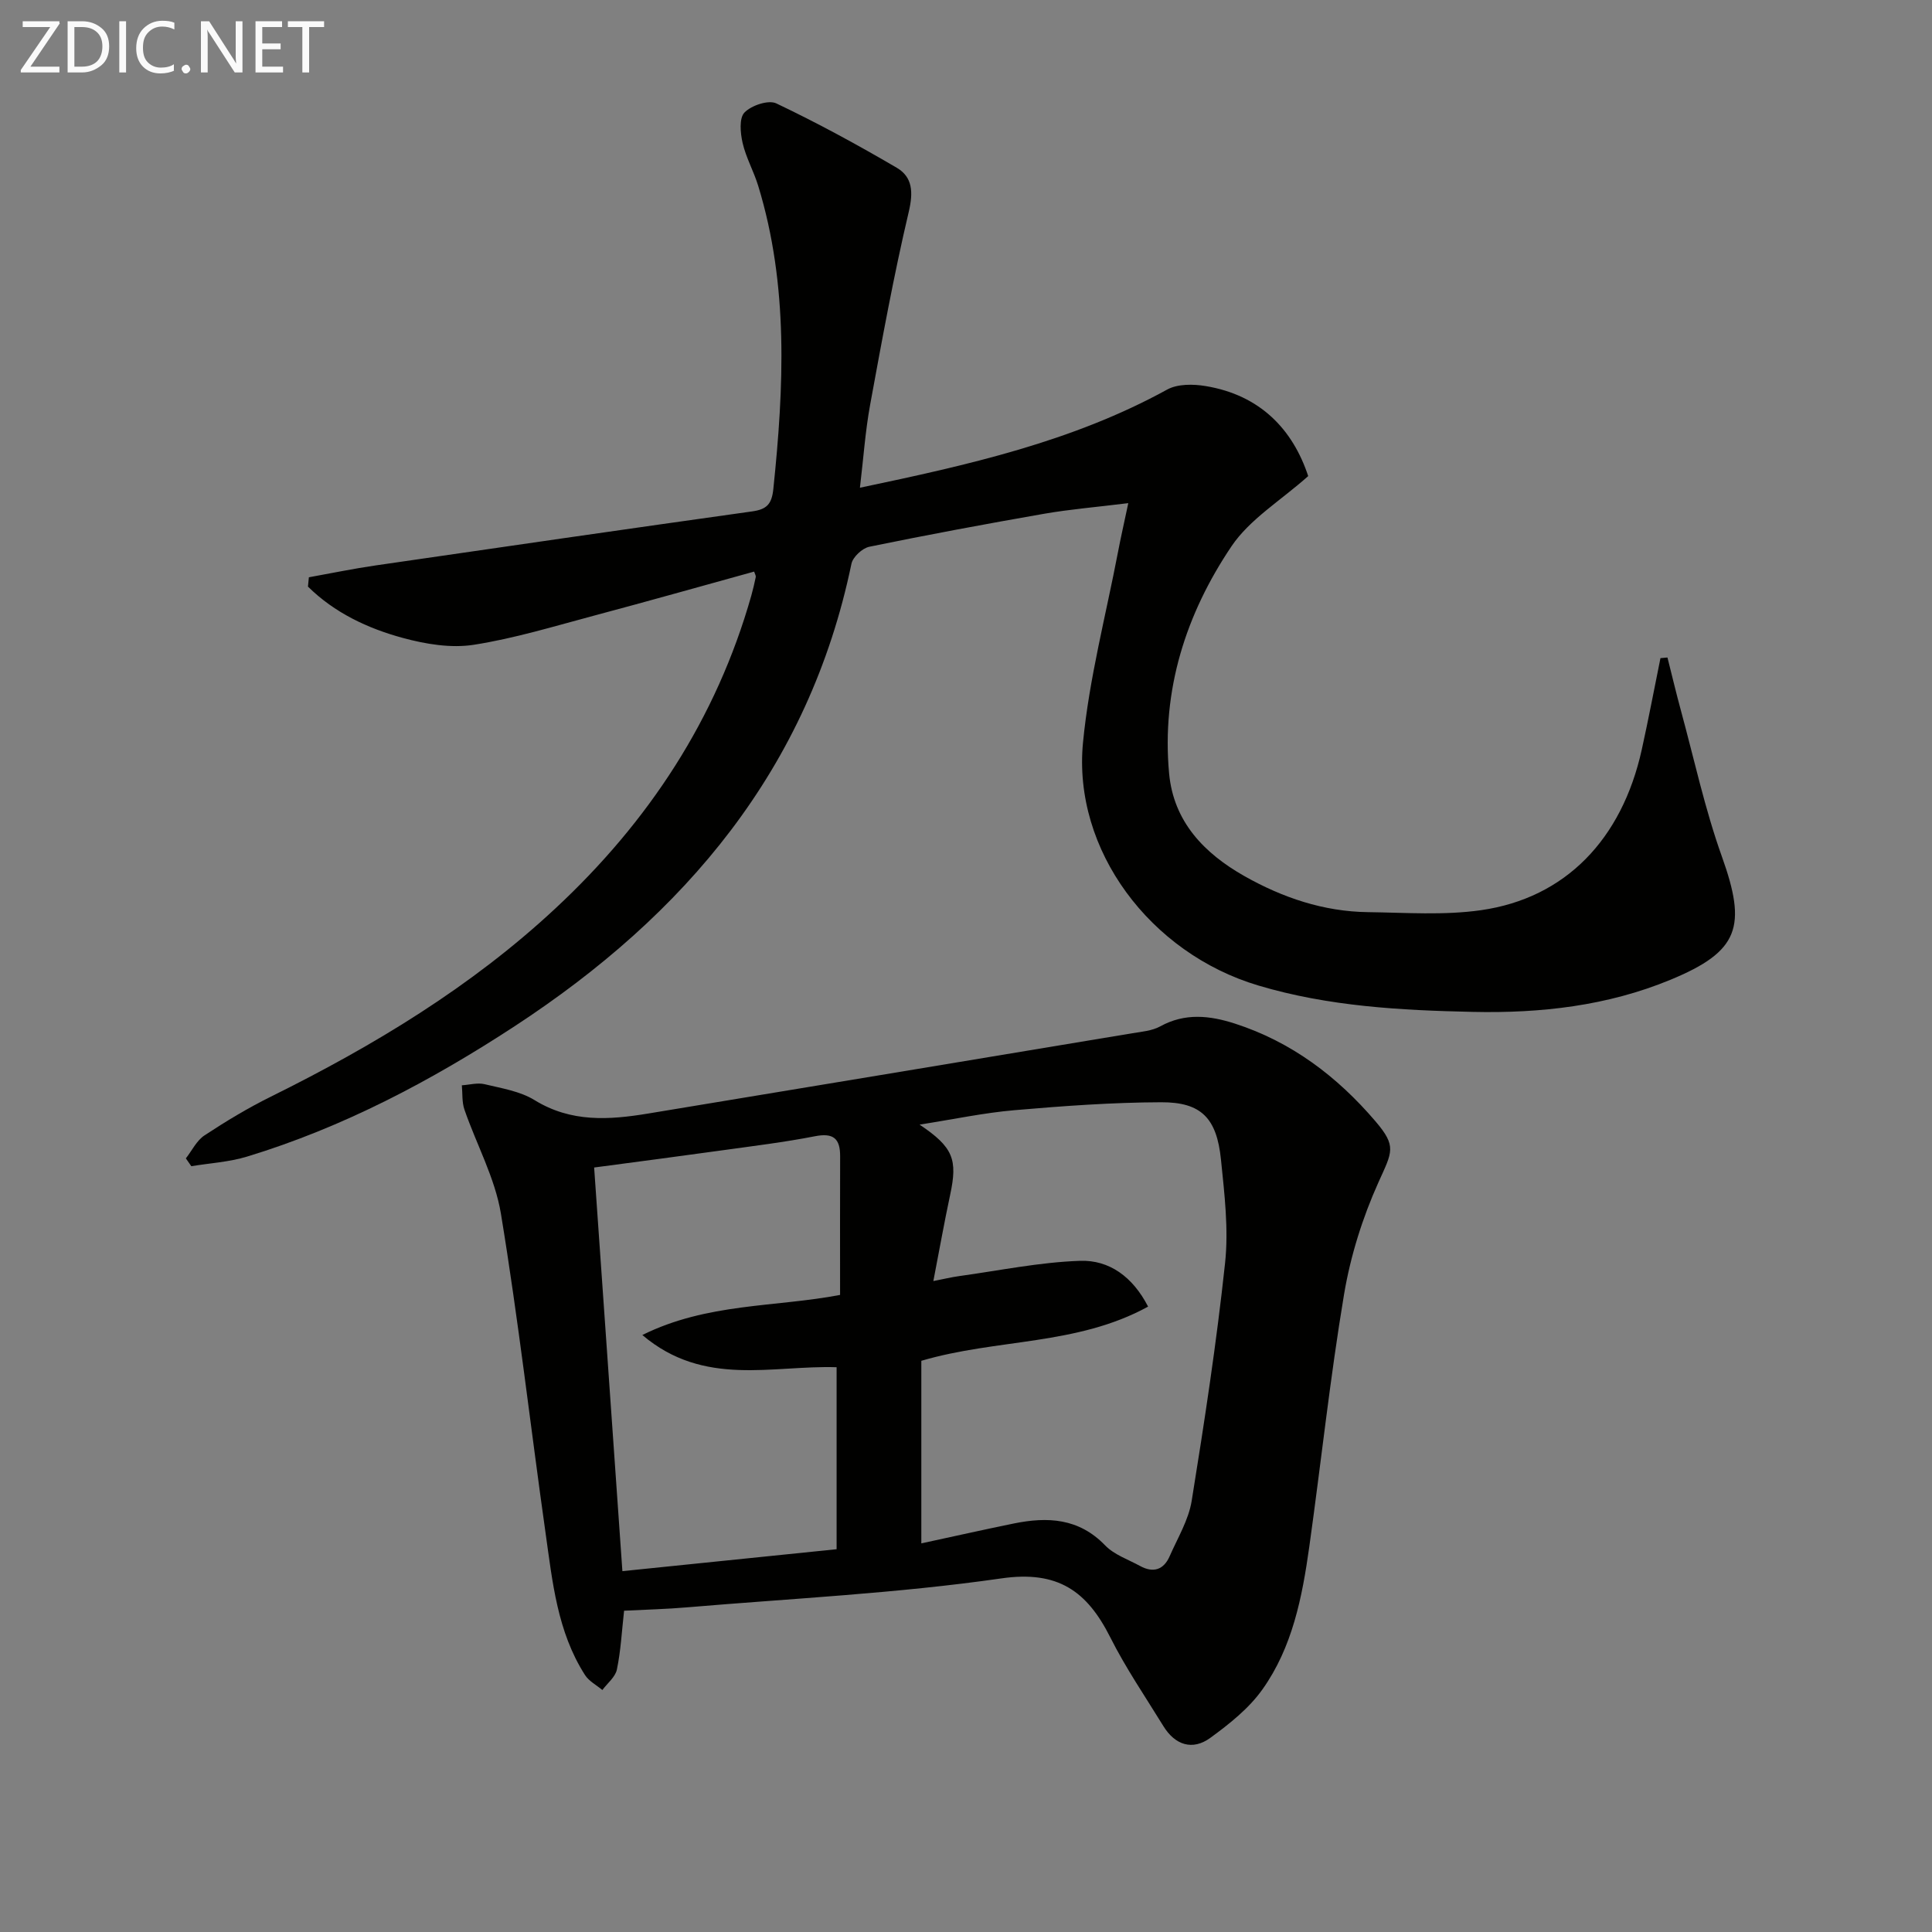
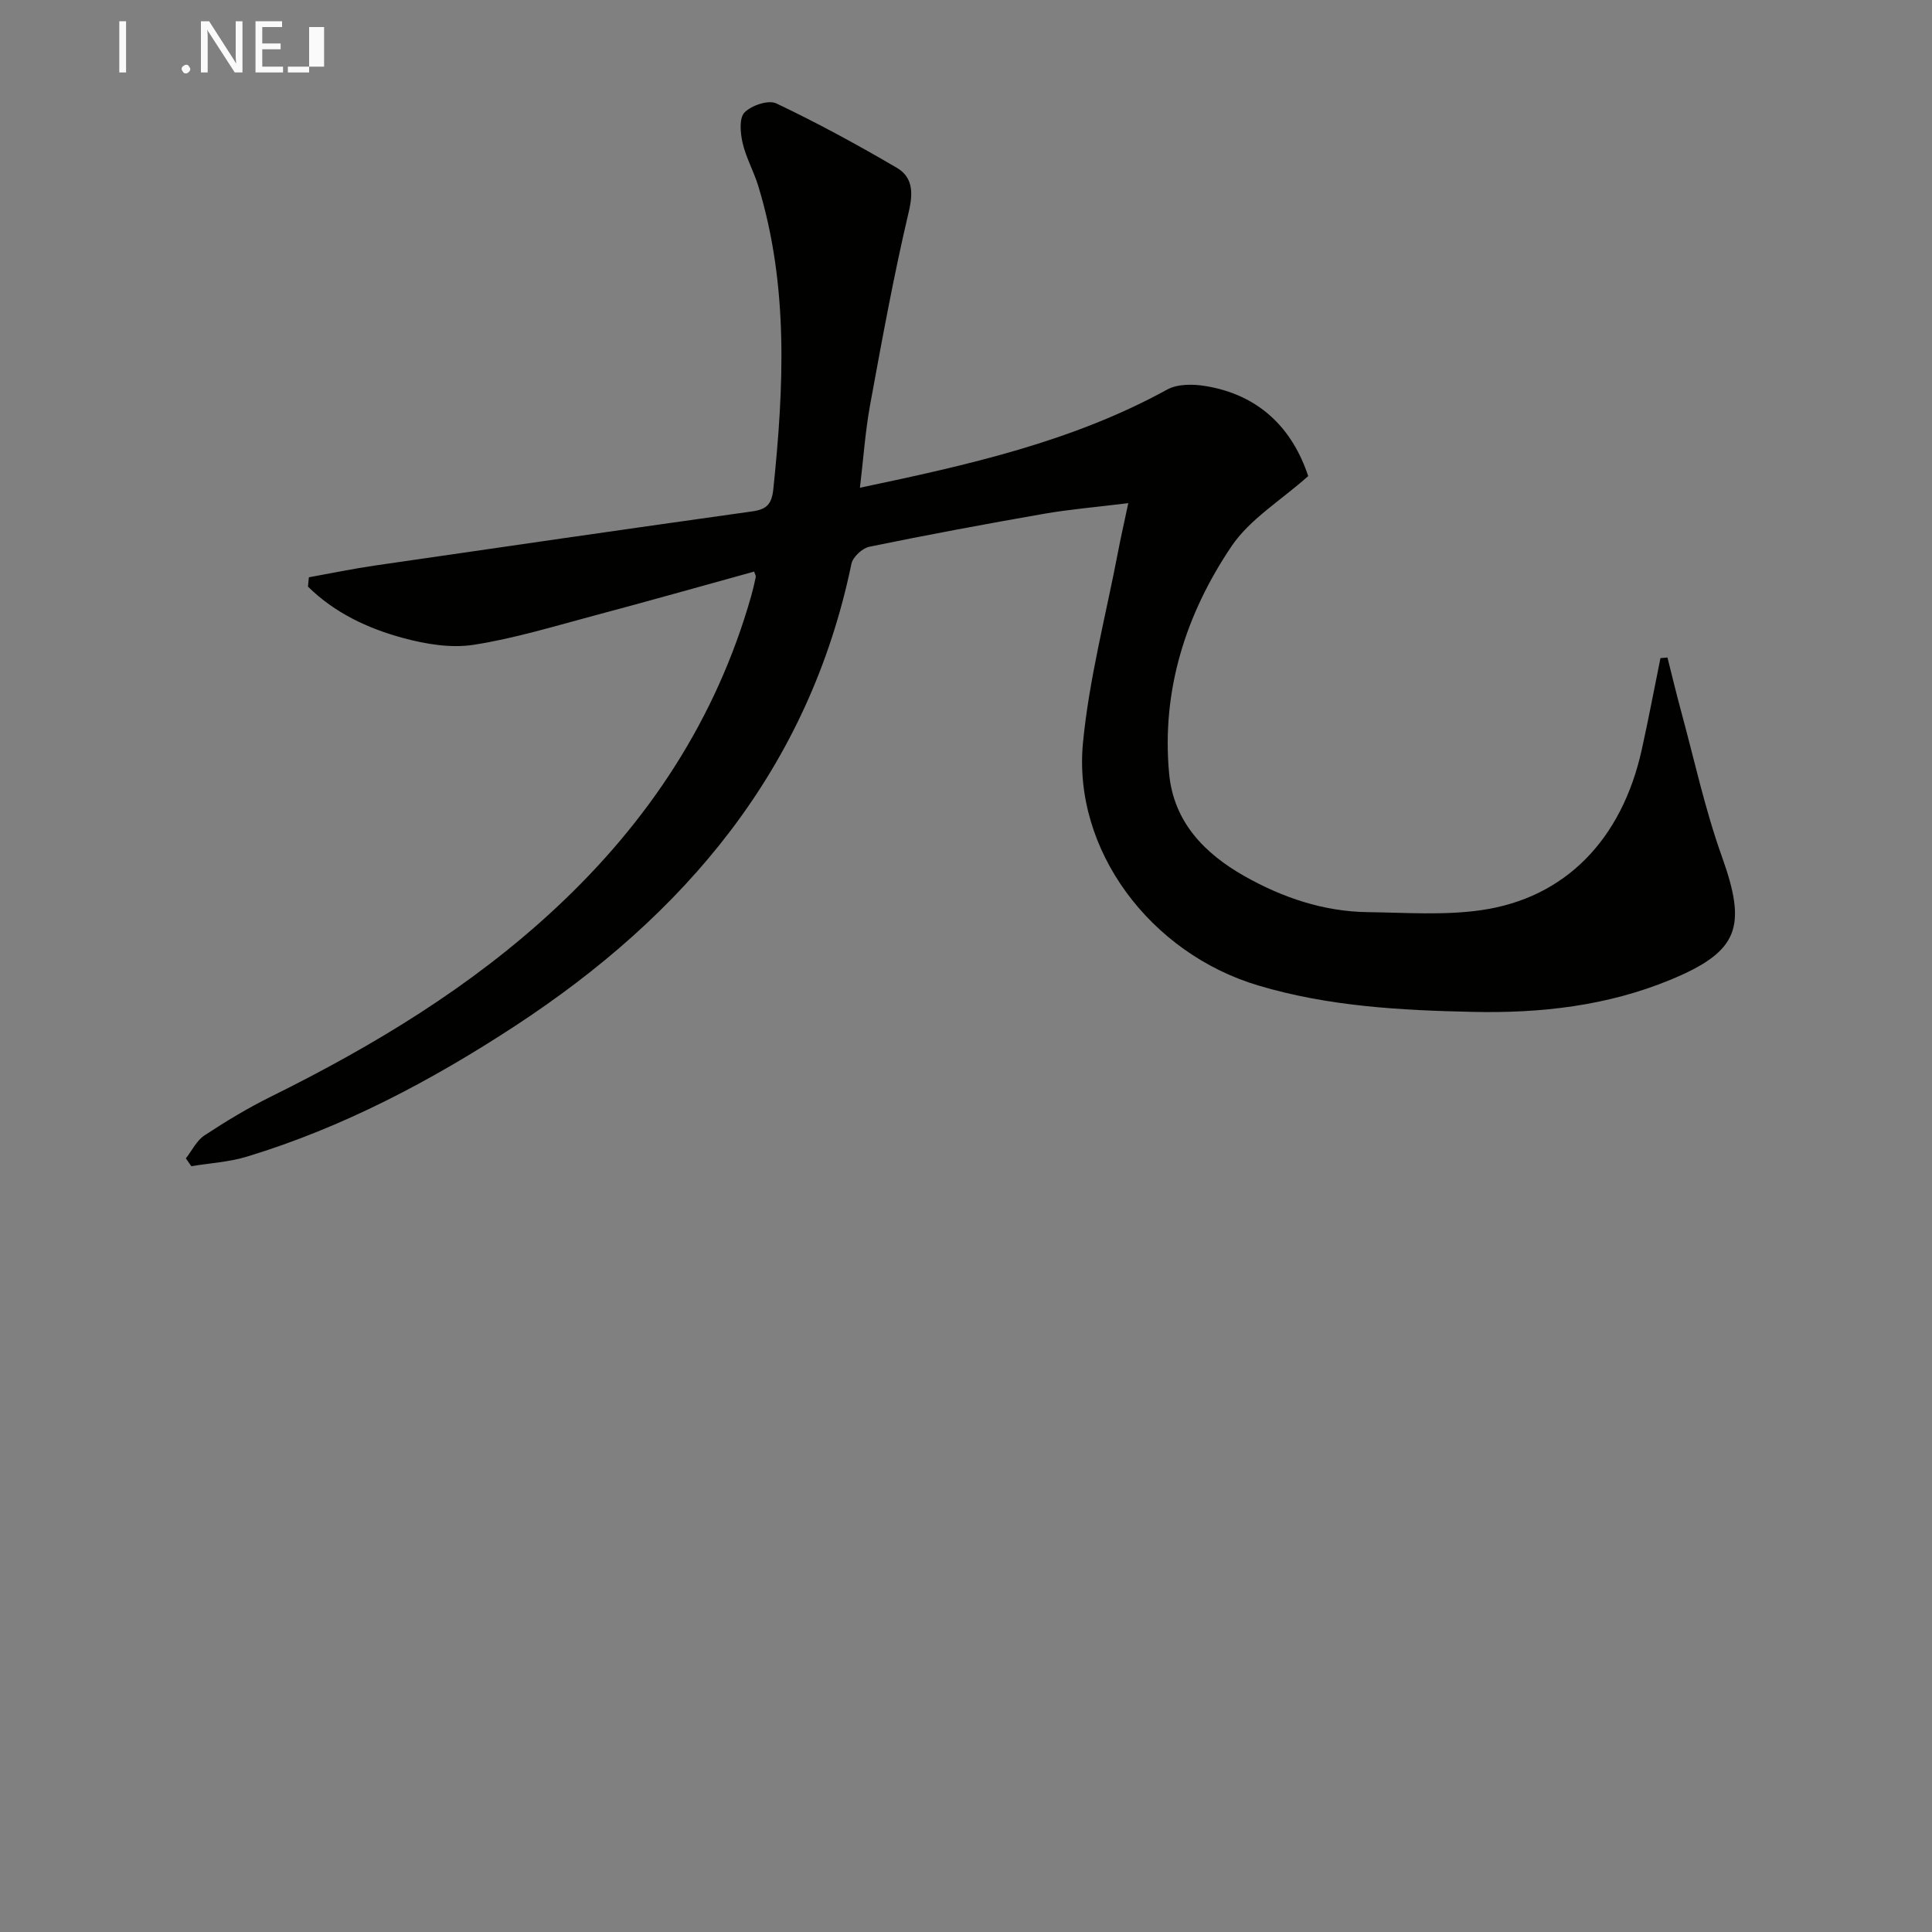
<svg xmlns="http://www.w3.org/2000/svg" enable-background="new 0 0 400 400" viewBox="0 0 400 400">
  <rect x="0" y="0" width="400" height="400" fill="#808080" stroke="none" />
  <path d="m63.95 119.52c4.62-.83 9.22-1.79 13.86-2.46 25.97-3.78 51.94-7.54 77.92-11.18 3-.42 4.05-1.48 4.38-4.63 2.19-21.11 3.19-42.12-3.13-62.77-.92-3.01-2.53-5.84-3.23-8.88-.47-2.05-.75-5.14.39-6.31 1.43-1.47 4.96-2.66 6.59-1.88 8.5 4.04 16.8 8.56 24.93 13.32 3.3 1.94 3.44 5.07 2.49 9.12-3.12 13.21-5.55 26.6-8 39.96-1 5.46-1.38 11.04-2.11 17.17 22.51-4.73 43.98-9.54 63.62-20.33 2.15-1.18 5.38-1.15 7.95-.72 11.34 1.87 18.06 9.02 21.24 18.64-5.69 5.07-12.1 8.92-15.88 14.53-9.45 14.03-14.51 29.8-12.92 47.02.92 10.01 7.28 16.56 15.58 21.26 7.9 4.47 16.4 7.35 25.58 7.47 7.82.1 15.77.69 23.45-.41 17.44-2.51 29.14-14.65 33.25-33.24 1.39-6.29 2.59-12.63 3.87-18.94.48-.04.97-.08 1.45-.13.93 3.68 1.8 7.37 2.8 11.03 2.74 10.07 4.95 20.33 8.45 30.13 5.22 14.57 3.64 19.67-10.65 25.57-13.05 5.39-26.8 6.95-40.89 6.64-15.01-.32-29.93-1.14-44.41-5.46-22.4-6.67-38.44-28.07-36.31-50.26 1.28-13.31 4.75-26.4 7.27-39.59.55-2.89 1.21-5.76 2.11-10.02-6.51.81-12.01 1.26-17.43 2.2-12.09 2.11-24.17 4.36-36.19 6.83-1.45.3-3.41 2.12-3.7 3.53-8.81 42.46-34.45 72.67-69.73 95.74-17.3 11.31-35.51 20.94-55.4 26.99-3.71 1.13-7.69 1.35-11.54 1.99-.38-.54-.75-1.08-1.13-1.62 1.27-1.62 2.23-3.69 3.86-4.76 4.43-2.92 9.01-5.68 13.76-8.03 21.27-10.53 41.44-22.7 58.9-38.97 19.28-17.95 33.3-39.22 40.54-64.72.36-1.28.66-2.57.93-3.87.06-.27-.16-.59-.33-1.14-10.98 3.03-21.93 6.13-32.93 9.06-8.34 2.22-16.66 4.78-25.15 6.1-4.7.73-9.92-.14-14.61-1.41-7.32-1.98-14.2-5.22-19.69-10.64.07-.65.13-1.29.19-1.93z" fill="#010100" />
-   <path d="m129.21 333.48c-.48 4.3-.68 8.3-1.49 12.17-.32 1.56-1.96 2.84-3.01 4.25-1.21-1.02-2.77-1.82-3.59-3.1-5.75-8.97-6.74-19.33-8.18-29.5-3.11-22-5.62-44.1-9.23-66.02-1.22-7.39-5.06-14.33-7.55-21.54-.54-1.56-.38-3.36-.54-5.04 1.57-.1 3.24-.58 4.7-.23 3.53.85 7.36 1.45 10.36 3.3 7.56 4.66 15.45 4.11 23.55 2.77 33.41-5.52 66.81-11.06 100.22-16.62 1.95-.32 4.08-.5 5.76-1.42 5.13-2.83 10.27-2.25 15.45-.58 11.74 3.79 21.21 10.97 29.12 20.24 4.44 5.2 3.46 6.3.61 12.63-3.3 7.33-5.79 15.27-7.12 23.2-2.9 17.34-4.76 34.85-7.2 52.27-1.46 10.41-3.49 20.8-9.7 29.52-2.79 3.93-6.83 7.14-10.78 10.02-3.69 2.69-7.3 1.51-9.72-2.42-3.74-6.09-7.8-12.02-11-18.39-4.79-9.51-10.78-13.9-22.55-12.2-21.52 3.1-43.33 4.15-65.03 5.99-4.26.37-8.57.47-13.08.7zm61.54-13.94c6.54-1.41 12.84-2.83 19.16-4.12 6.97-1.42 13.45-1.12 18.9 4.54 1.87 1.94 4.77 2.91 7.23 4.26 2.72 1.49 4.88.81 6.12-2.01 1.66-3.79 3.93-7.52 4.57-11.5 2.64-16.36 5.15-32.76 6.91-49.23.75-7.03-.13-14.29-.85-21.39-.87-8.6-4.08-11.91-12.38-11.88-10.12.03-20.25.77-30.34 1.64-6.33.54-12.58 1.88-19.68 2.99 6.99 4.69 7.9 7.22 6.33 14.53-1.23 5.74-2.25 11.53-3.48 17.86 2.17-.42 3.75-.81 5.36-1.03 8.34-1.15 16.66-2.88 25.03-3.16 6-.2 10.87 3.26 14.07 9.48-14.75 8.1-31.31 6.61-46.95 11.22zm-67.74-77.82c1.97 28.2 3.89 55.6 5.85 83.57 14.99-1.54 29.3-3 44.35-4.54 0-12.82 0-25.32 0-37.68-13.3-.44-27.45 4.18-40.22-6.67 13.44-6.67 27.5-5.73 40.94-8.3 0-9.74-.03-19.22.01-28.7.02-3.71-1.42-4.9-5.23-4.15-6.34 1.24-12.77 2.02-19.17 2.91-8.68 1.21-17.38 2.34-26.53 3.56z" fill="#010100" />
  <g fill="#fafafa">
-     <path d="m12.4 4.8-6.1 9h6v1.2h-8v-.5l6.1-8.9h-5.7v-1.2h7.6v.4z" />
-     <path d="m14 15v-10.6h3c1.6 0 2.9.5 4 1.4s1.6 2.2 1.6 3.8-.5 3-1.6 3.9-2.4 1.5-4 1.5zm1.4-9.4v8.2h1.6c1.3 0 2.4-.4 3.1-1.1s1.1-1.8 1.1-3.1-.4-2.3-1.2-3-1.8-1-3.1-1z" />
    <path d="m26.1 4.4v10.6h-1.4v-10.6z" />
-     <path d="m36.1 14.6c-.8.4-1.8.6-2.9.6-1.5 0-2.7-.5-3.6-1.4s-1.4-2.2-1.4-3.8c0-1.7.5-3.1 1.5-4.1s2.3-1.6 3.9-1.6c1 0 1.8.1 2.5.4v1.4c-.8-.4-1.6-.6-2.5-.6-1.2 0-2.1.4-2.9 1.2s-1.1 1.8-1.1 3.2c0 1.3.3 2.3 1 3s1.6 1.1 2.7 1.1c1 0 2-.2 2.7-.7v1.3z" />
    <path d="m37.6 14.3c0-.2.1-.5.3-.6s.4-.3.6-.3c.3 0 .5.1.6.3s.3.4.3.6-.1.4-.3.6-.4.3-.6.3c-.3 0-.5-.1-.6-.3s-.3-.4-.3-.6z" />
    <path d="m50.2 15h-1.6l-5.3-8.2c-.2-.2-.3-.5-.4-.7 0 .2.1.7.1 1.5v7.4h-1.4v-10.6h1.7l5.2 8.1c.2.4.4.6.4.7 0-.3-.1-.8-.1-1.5v-7.3h1.4z" />
    <path d="m58.6 15h-5.7v-10.6h5.5v1.2h-4.1v3.4h3.8v1.2h-3.8v3.6h4.3z" />
-     <path d="m67.1 5.6h-3.1v9.4h-1.4v-9.4h-3v-1.2h7.5z" />
+     <path d="m67.1 5.6h-3.1v9.4h-1.4h-3v-1.2h7.5z" />
  </g>
</svg>